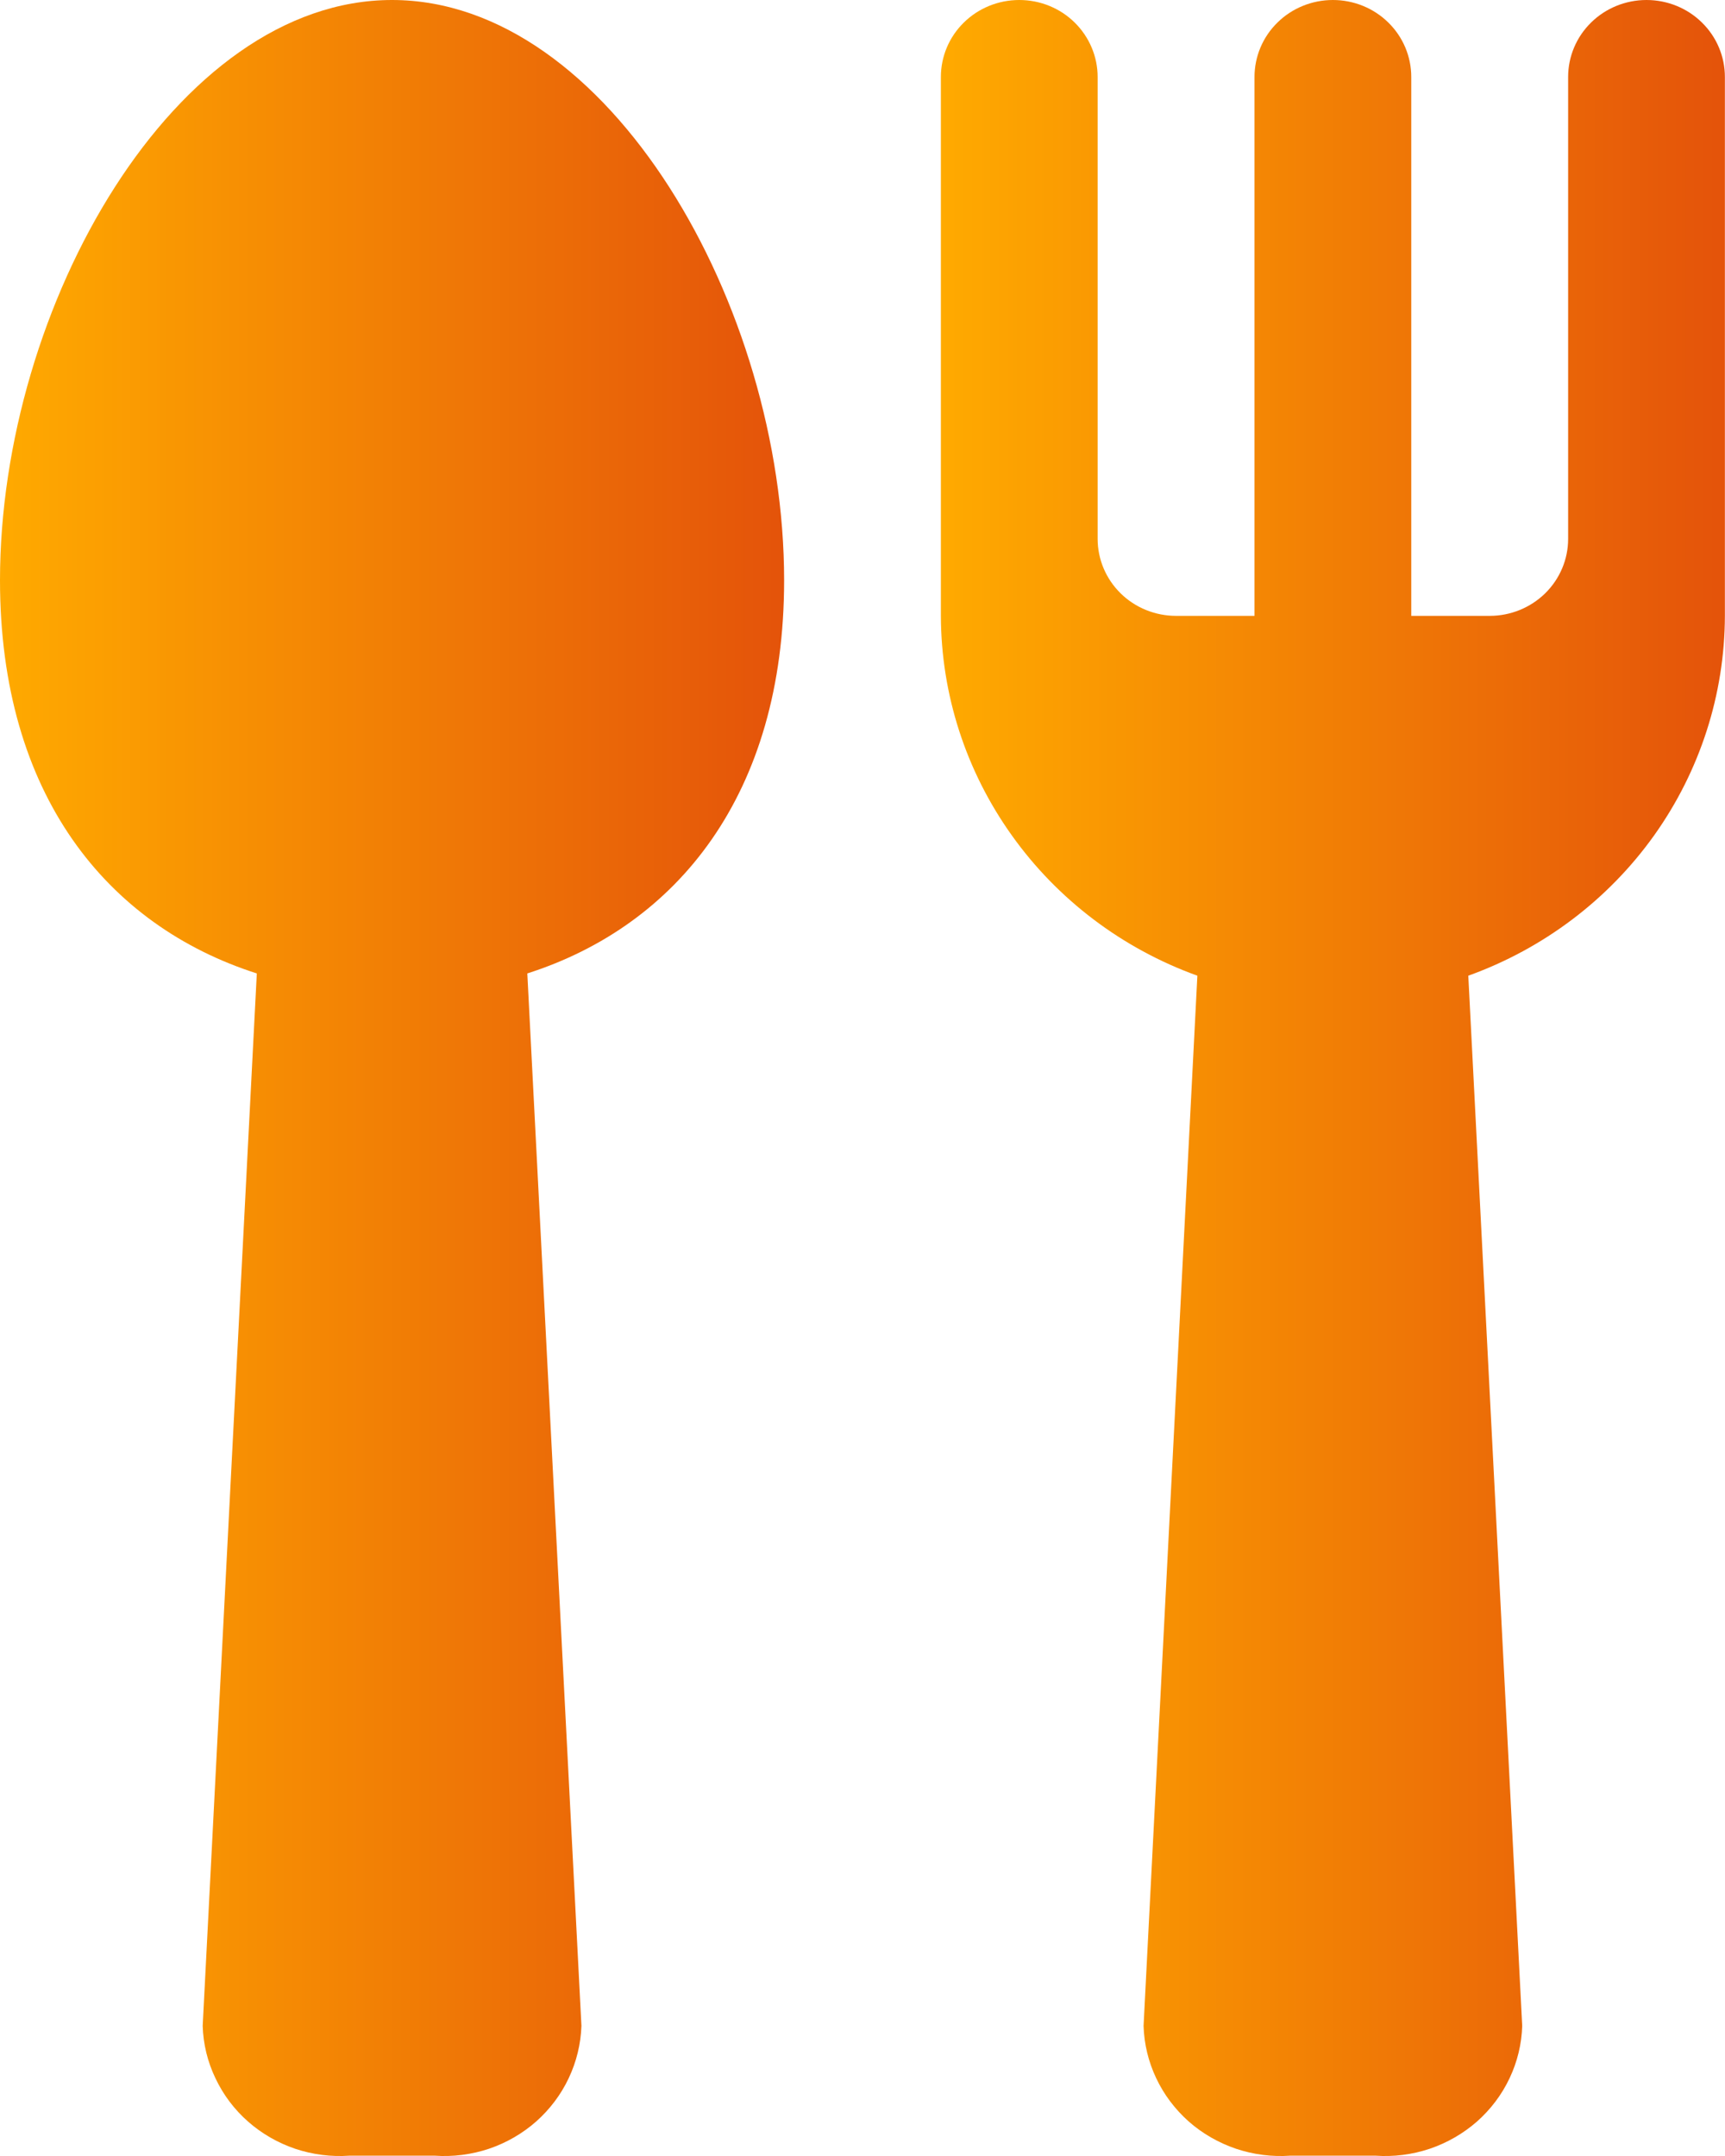
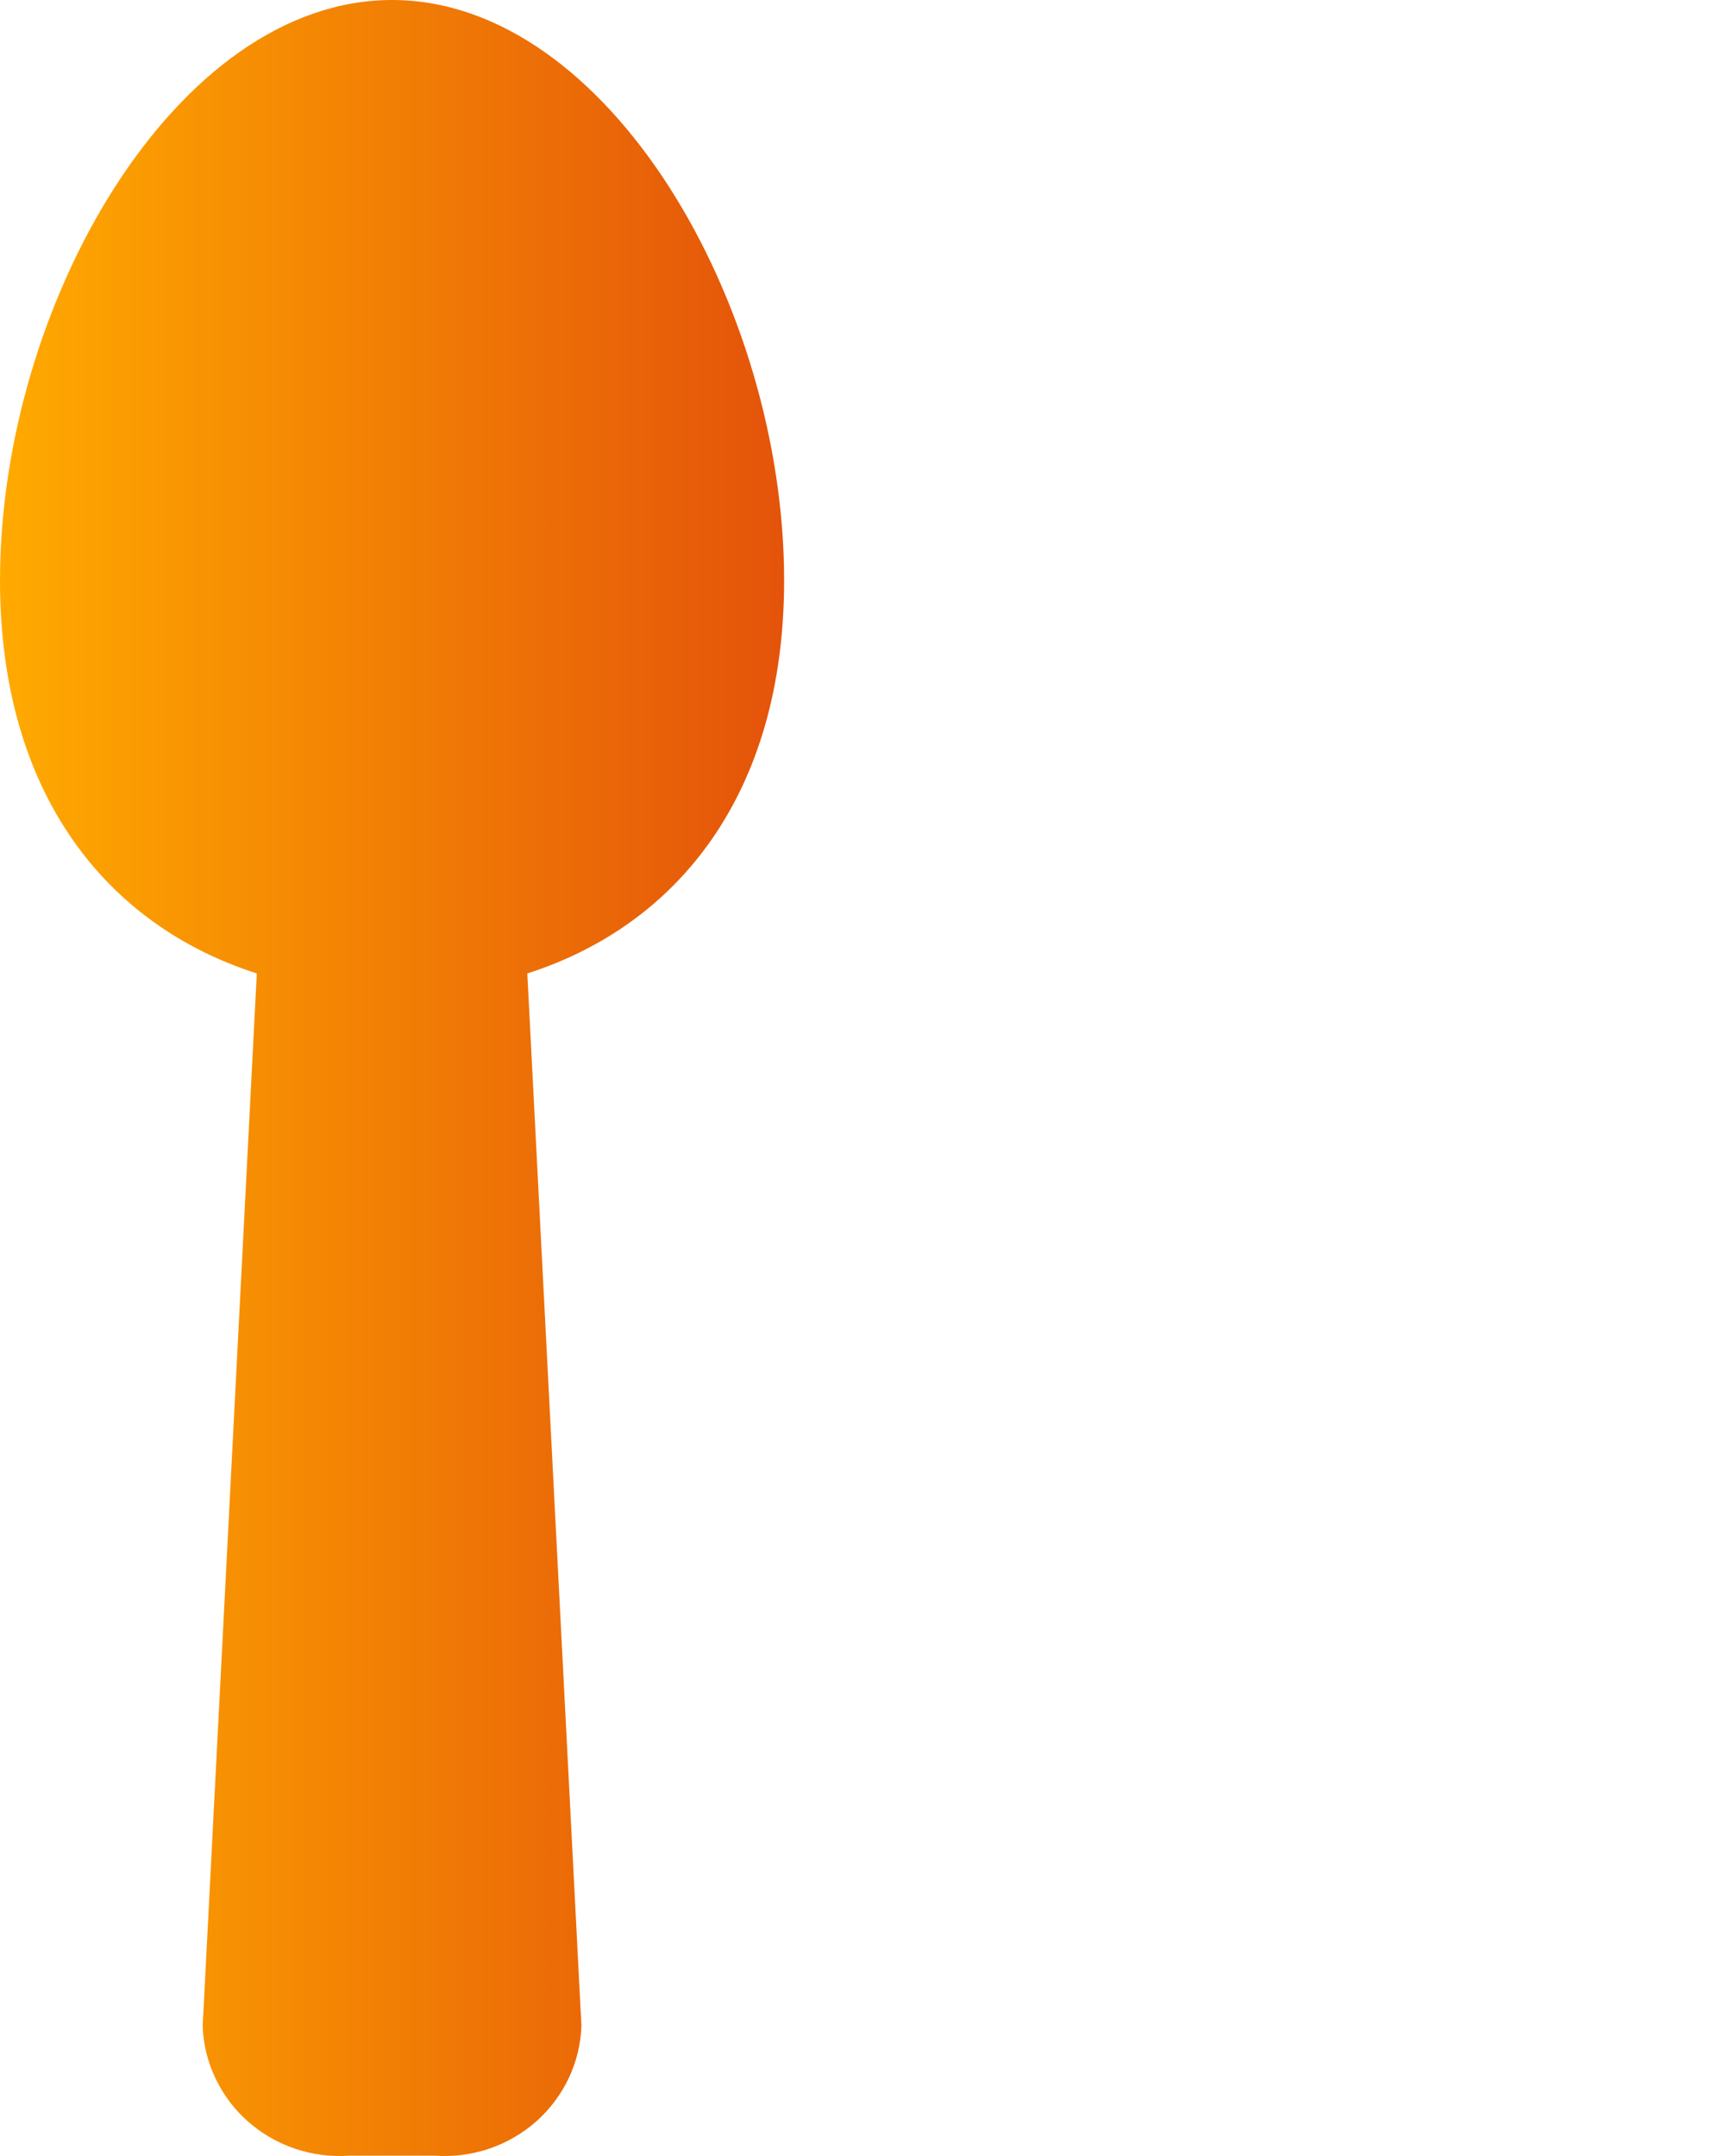
<svg xmlns="http://www.w3.org/2000/svg" width="16" height="20" viewBox="0 0 16 20" fill="none">
-   <path d="M15.272 0C15.079 0 14.894 0.075 14.758 0.209C14.621 0.343 14.545 0.525 14.545 0.714V4.999C14.545 5.189 14.468 5.37 14.332 5.504C14.195 5.638 14.01 5.713 13.818 5.713H13.09V0.714C13.09 0.525 13.014 0.343 12.877 0.209C12.741 0.075 12.556 0 12.363 0C12.17 0 11.985 0.075 11.849 0.209C11.712 0.343 11.636 0.525 11.636 0.714V5.713H10.908C10.716 5.713 10.53 5.638 10.394 5.504C10.258 5.37 10.181 5.189 10.181 4.999V0.714C10.181 0.525 10.104 0.343 9.968 0.209C9.832 0.075 9.647 0 9.454 0C9.261 0 9.076 0.075 8.94 0.209C8.803 0.343 8.727 0.525 8.727 0.714V5.713C8.729 6.442 8.959 7.152 9.384 7.748C9.809 8.345 10.41 8.8 11.106 9.051L10.607 18.793C10.612 18.961 10.652 19.126 10.724 19.278C10.796 19.431 10.899 19.567 11.026 19.68C11.153 19.792 11.303 19.878 11.465 19.933C11.627 19.987 11.798 20.009 11.969 19.997H12.757C12.928 20.009 13.099 19.987 13.261 19.933C13.423 19.878 13.572 19.792 13.7 19.68C13.827 19.567 13.93 19.431 14.002 19.278C14.074 19.126 14.114 18.961 14.119 18.793L13.619 9.051C14.316 8.8 14.917 8.346 15.343 7.749C15.768 7.152 15.997 6.442 15.999 5.713V0.714C15.999 0.525 15.923 0.343 15.786 0.209C15.65 0.075 15.465 0 15.272 0Z" fill="url(#paint0_linear_160_3638)" />
  <path d="M3.636 0C1.628 0 0 2.835 0 5.383C0 7.37 0.994 8.586 2.382 9.03L1.88 18.793C1.885 18.961 1.925 19.126 1.998 19.278C2.07 19.431 2.172 19.567 2.3 19.68C2.427 19.792 2.576 19.878 2.738 19.933C2.9 19.987 3.071 20.009 3.242 19.997H4.031C4.201 20.009 4.373 19.987 4.535 19.933C4.697 19.878 4.846 19.792 4.973 19.68C5.1 19.567 5.203 19.431 5.275 19.278C5.347 19.126 5.387 18.961 5.393 18.793L4.891 9.03C6.279 8.586 7.273 7.37 7.273 5.383C7.273 2.835 5.644 0 3.636 0Z" fill="url(#paint1_linear_160_3638)" />
  <defs>
    <linearGradient id="paint0_linear_160_3638" x1="8.727" y1="10" x2="15.999" y2="10" gradientUnits="userSpaceOnUse">
      <stop stop-color="#FFAA00" />
      <stop offset="1" stop-color="#E4530A" />
    </linearGradient>
    <linearGradient id="paint1_linear_160_3638" x1="0" y1="10" x2="7.273" y2="10" gradientUnits="userSpaceOnUse">
      <stop stop-color="#FFAA00" />
      <stop offset="1" stop-color="#E4530A" />
    </linearGradient>
  </defs>
</svg>